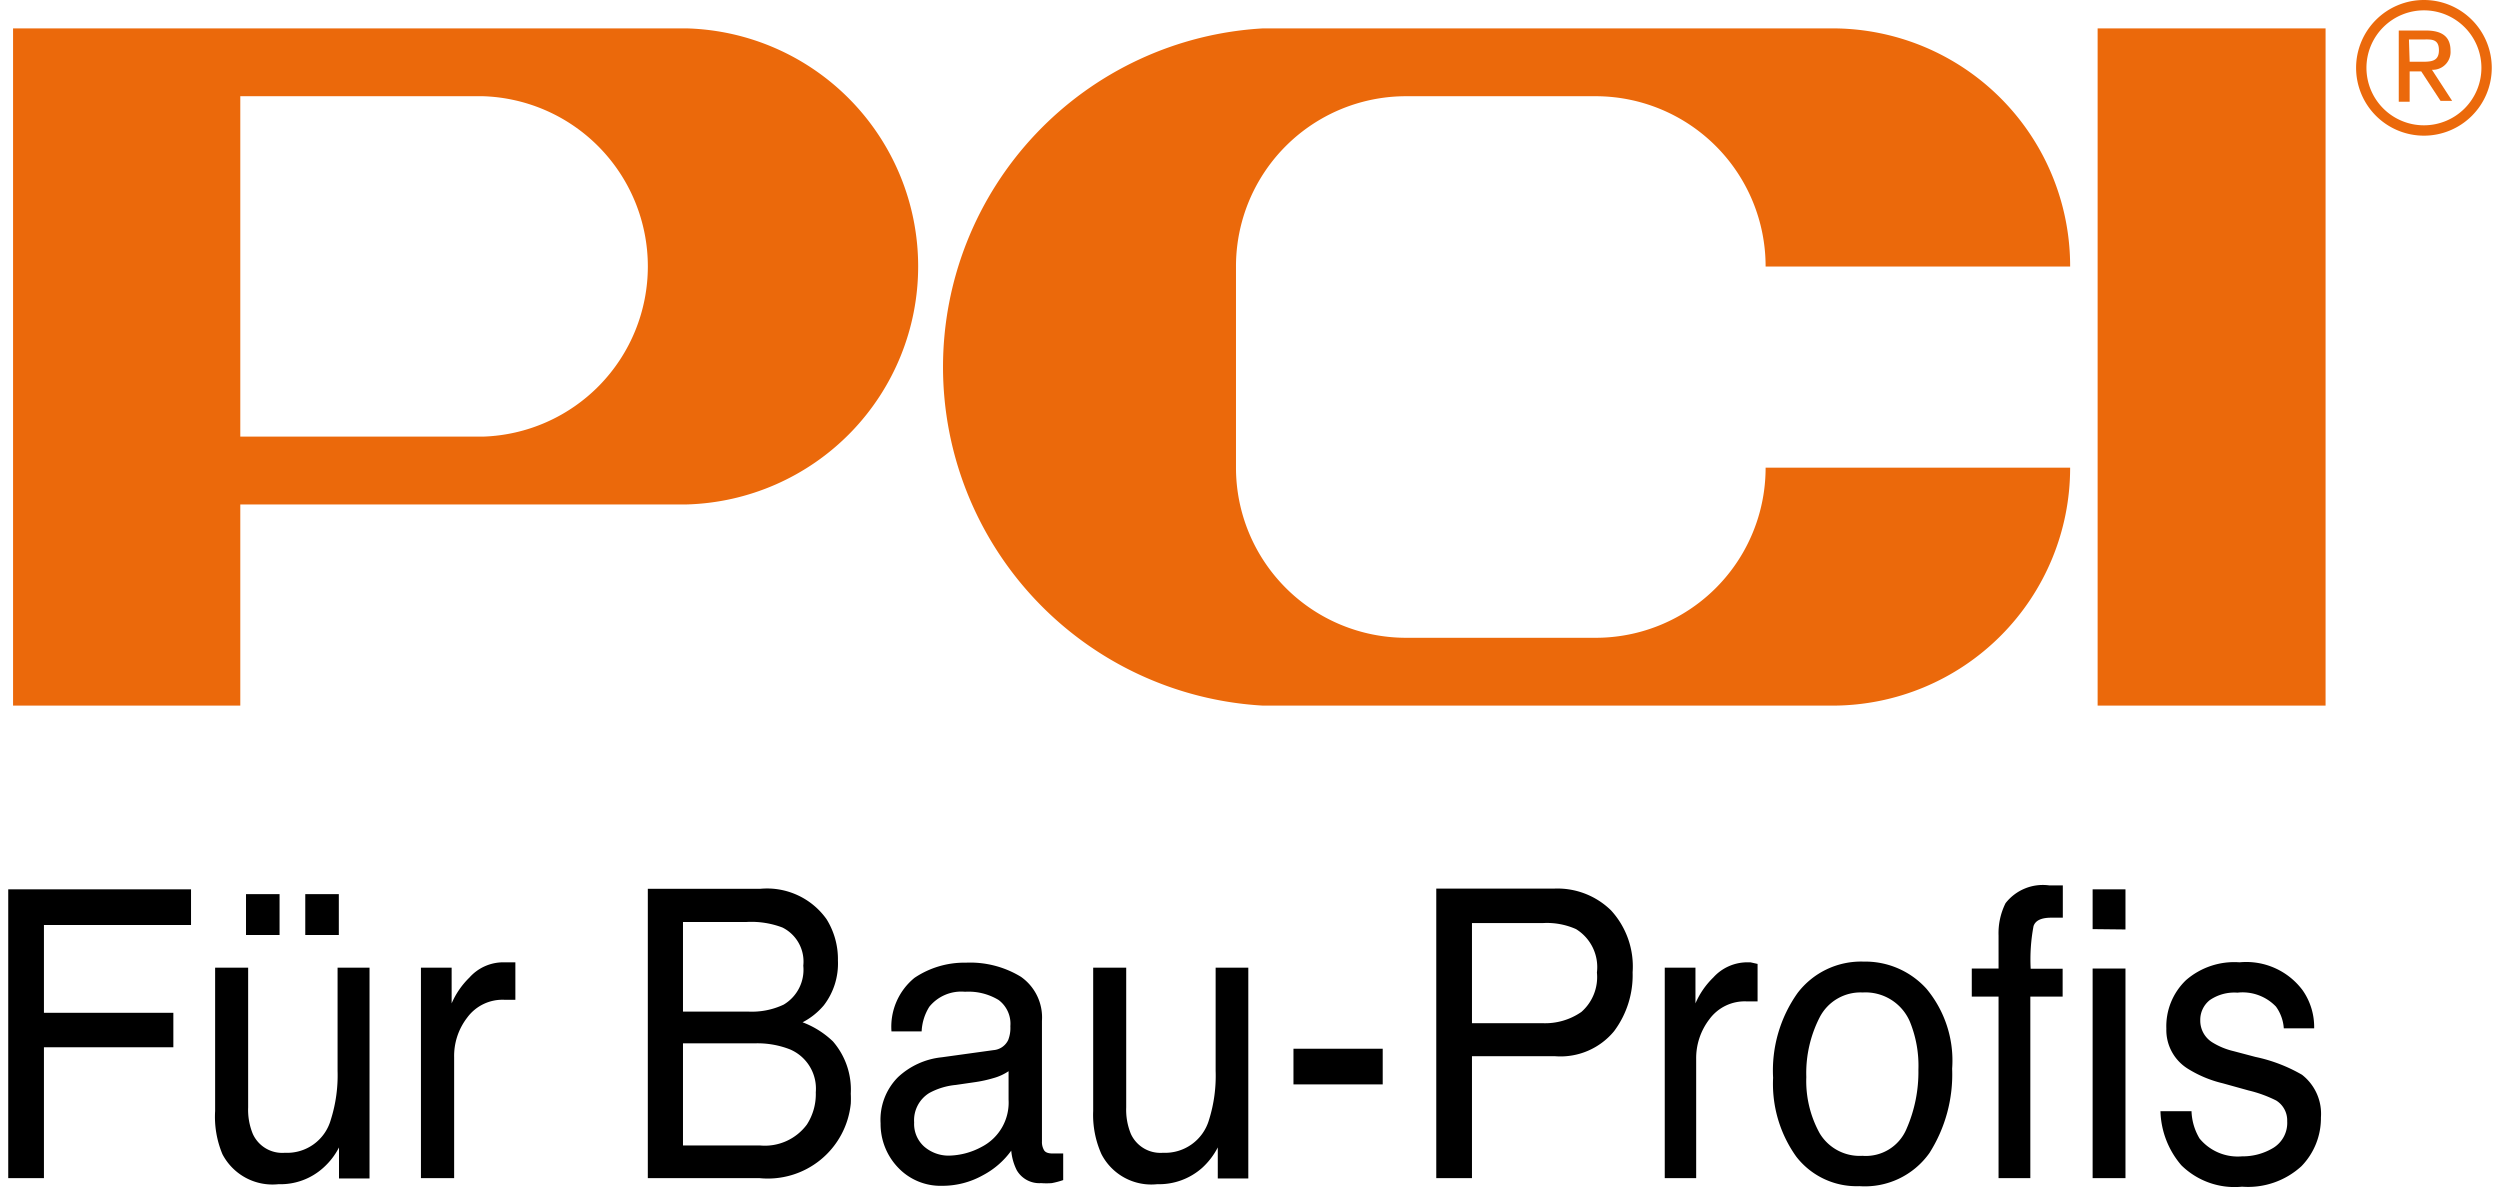
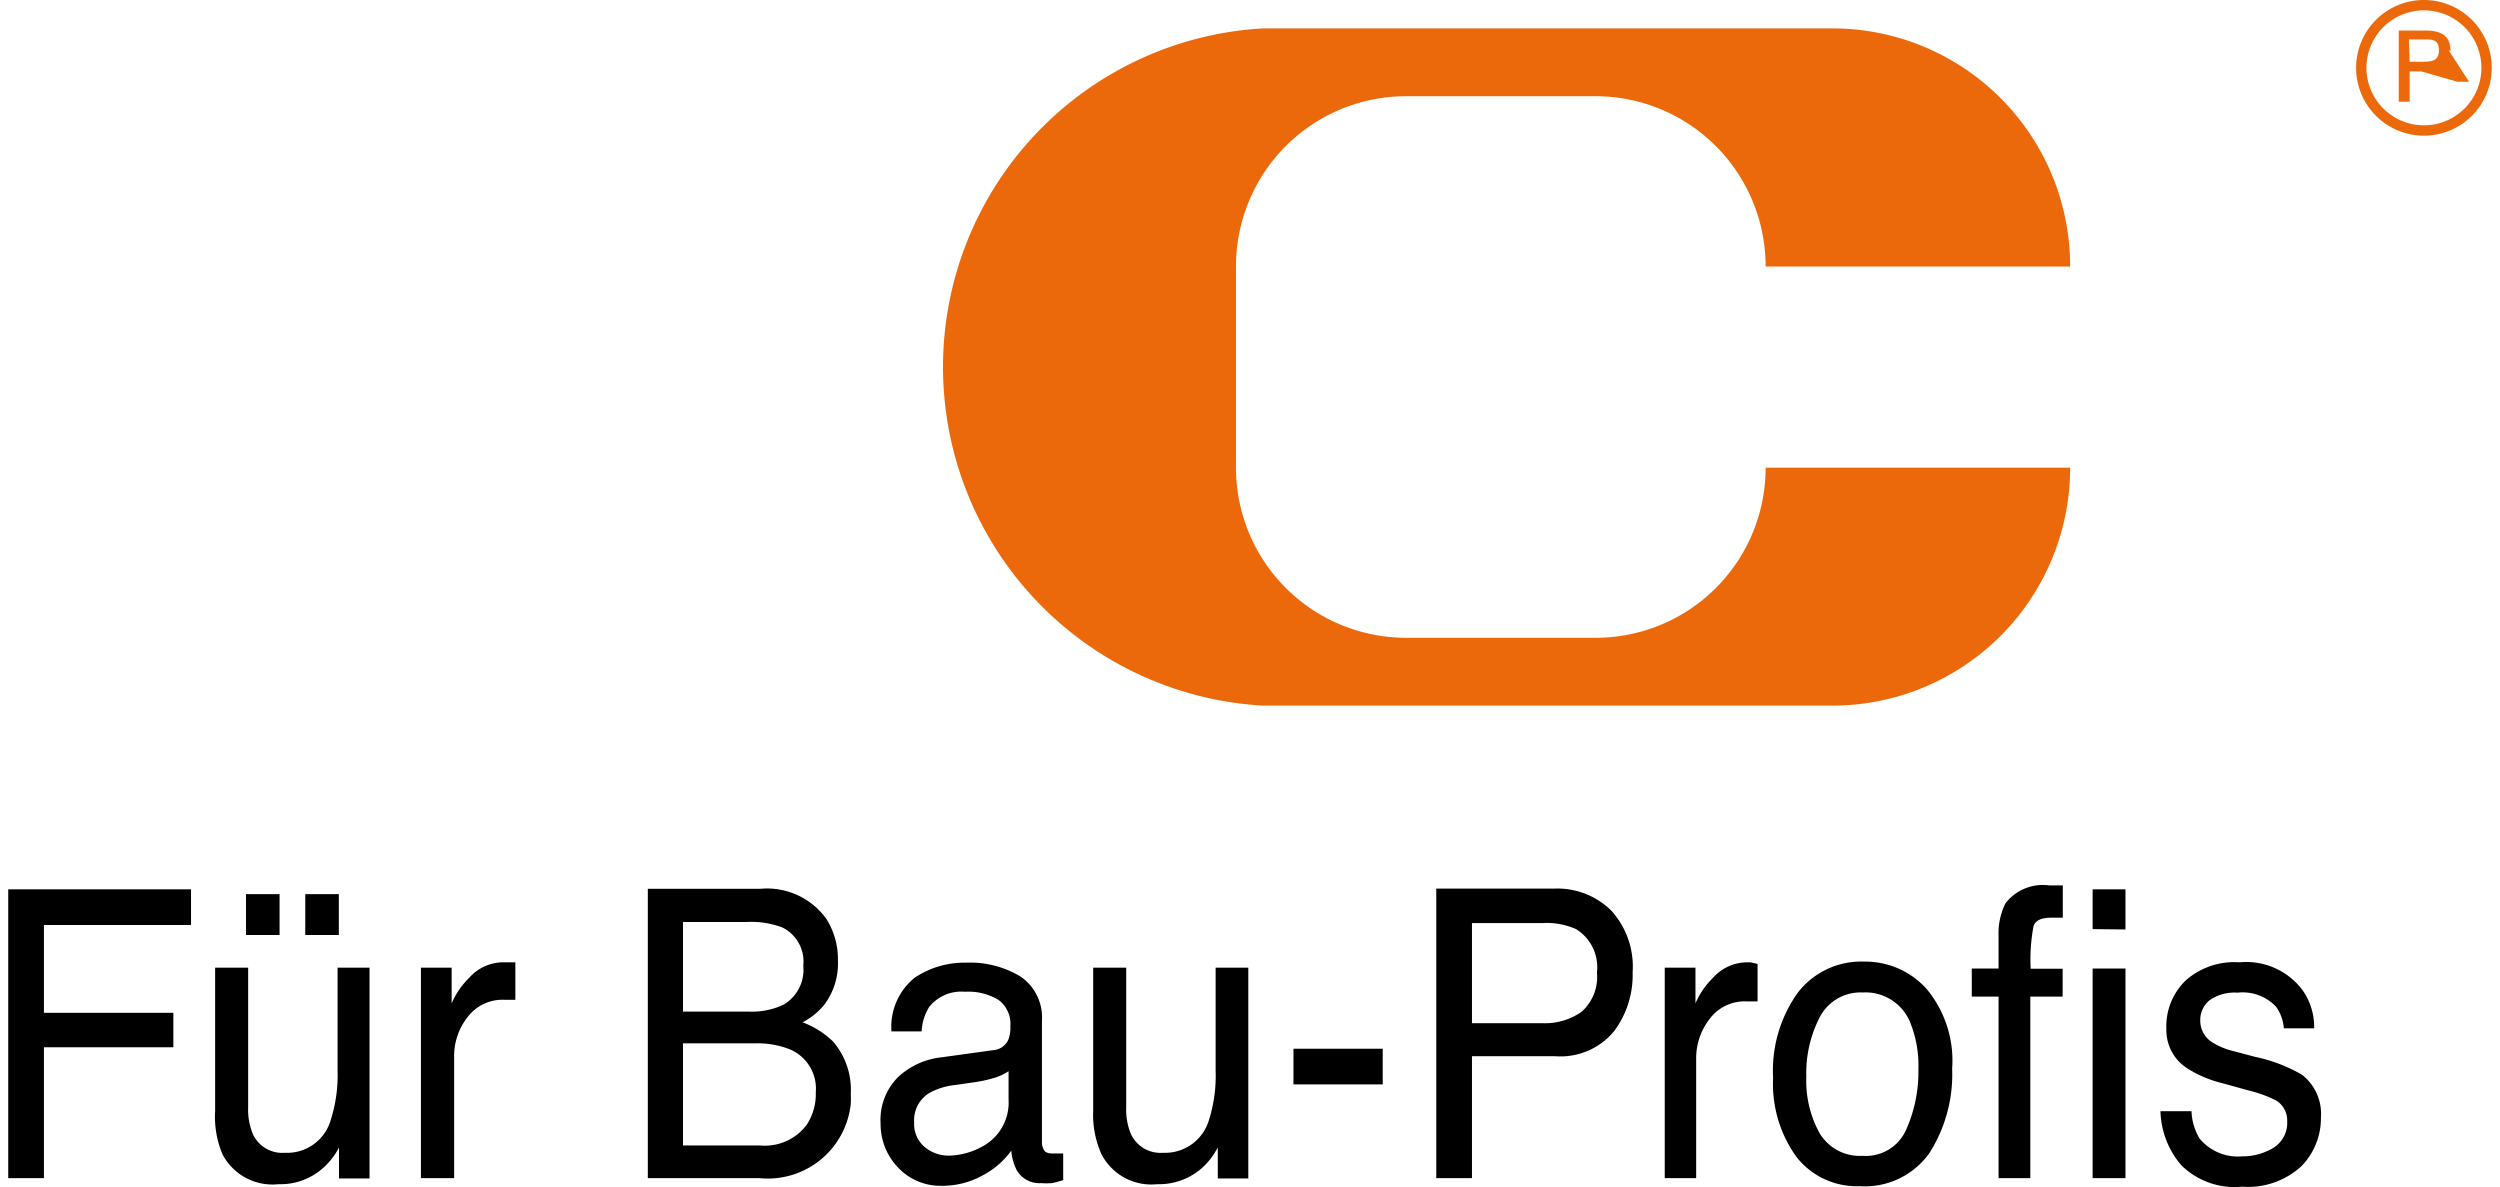
<svg xmlns="http://www.w3.org/2000/svg" width="139" height="66" viewBox="0 0 139.13 66.5">
-   <path fill="#eb690b" d="M117.05 1.59h12.77v37.94h-12.77zM13 28.26v11.27H.27V1.59H38a13.34 13.34 0 010 26.67zm0-22.87v19.07h13.6a9.54 9.54 0 000-19.07H13" />
  <path d="M70.3 39.53a19 19 0 010-37.94h31.9a13.32 13.32 0 0113.31 13.34H98.45a9.53 9.53 0 00-9.51-9.54H78.3a9.53 9.53 0 00-9.52 9.54V26.2a9.53 9.53 0 009.52 9.53h10.64a9.52 9.52 0 009.51-9.53h17.06a13.32 13.32 0 01-13.3 13.33H70.3zM139.13 3.79a3.8 3.8 0 11-3.8-3.79 3.8 3.8 0 013.8 3.79zm-3.8-3.21a3.22 3.22 0 103.22 3.21 3.22 3.22 0 00-3.22-3.21z" fill="#eb690b" />
-   <path d="M133.92 1.71h1.52c.94 0 1.38.37 1.38 1.13a1 1 0 01-.95 1.07h-.09l1.13 1.74h-.65L135.18 4h-.65v1.7h-.61zm.61 1.75h.64c.54 0 1 0 1-.65s-.45-.6-.87-.6h-.81z" fill="#eb690b" />
+   <path d="M133.92 1.71h1.52c.94 0 1.38.37 1.38 1.13h-.09l1.13 1.74h-.65L135.18 4h-.65v1.7h-.61zm.61 1.75h.64c.54 0 1 0 1-.65s-.45-.6-.87-.6h-.81z" fill="#eb690b" />
  <path d="M0 66V49.82h10.24v2H2v4.92h7.25v1.93H2V66zM11.59 62.24a5.43 5.43 0 00.41 2.42 3.16 3.16 0 003.14 1.68 3.58 3.58 0 002.51-.92 3.92 3.92 0 00.88-1.14v1.74h1.71V54.21h-1.79V60a8.2 8.2 0 01-.38 2.73 2.54 2.54 0 01-2.57 1.85 1.81 1.81 0 01-1.8-1.06 3.56 3.56 0 01-.26-1.48v-7.83h-1.85zm6.93-9.86v-2.29h-1.88v2.29zm-3.32 0v-2.29h-1.88v2.29zM23.12 66V54.21h1.72v2a4.54 4.54 0 011-1.45 2.54 2.54 0 011.9-.85H28.41v2.1h-.6a2.45 2.45 0 00-2.1 1 3.51 3.51 0 00-.73 2.22V66zM37.8 51.65h3.57a4.91 4.91 0 012 .31 2.13 2.13 0 011.17 2.14 2.27 2.27 0 01-1.1 2.18 4.17 4.17 0 01-2 .39H37.8zm0 6.8h4a5 5 0 012 .34 2.39 2.39 0 011.44 2.4 3.14 3.14 0 01-.5 1.81 2.93 2.93 0 01-2.63 1.17H37.8zM42.08 66a4.67 4.67 0 005.12-4.17 5.4 5.4 0 000-.56 4.13 4.13 0 00-1-2.93 5 5 0 00-1.7-1.07 3.9 3.9 0 001.19-.95 3.84 3.84 0 00.79-2.51 4.23 4.23 0 00-.64-2.32 4.09 4.09 0 00-3.69-1.7h-6.32V66zM51.6 61.23a3.86 3.86 0 011.48-.45l1.1-.16a7.13 7.13 0 001-.22 2.89 2.89 0 00.86-.39v1.6a2.79 2.79 0 01-1.51 2.64 4 4 0 01-1.85.49 2.09 2.09 0 01-1.36-.5 1.7 1.7 0 01-.57-1.36 1.79 1.79 0 01.85-1.65zm-1.79-.85a3.38 3.38 0 00-.94 2.55 3.53 3.53 0 001 2.5 3.27 3.27 0 002.45 1 4.64 4.64 0 002.28-.59 4.59 4.59 0 001.59-1.38 3 3 0 00.31 1.1 1.46 1.46 0 001.36.72 4 4 0 00.6 0 4.64 4.64 0 00.64-.17v-1.49H58.51q-.37 0-.48-.18a.9.9 0 01-.12-.5v-6.75a2.78 2.78 0 00-1.18-2.47 5.46 5.46 0 00-3.08-.79 5 5 0 00-2.88.85 3.53 3.53 0 00-1.29 3h1.69a2.83 2.83 0 01.43-1.38 2.3 2.3 0 012-.84 3.25 3.25 0 011.88.46 1.66 1.66 0 01.66 1.47 1.86 1.86 0 01-.12.77 1 1 0 01-.83.57l-2.89.4a4.22 4.22 0 00-2.45 1.11zM60.78 62.24a5.37 5.37 0 00.46 2.41 3.14 3.14 0 003.13 1.69 3.64 3.64 0 002.52-.92 4.06 4.06 0 00.87-1.14v1.74h1.71V54.21h-1.83V60a8.19 8.19 0 01-.37 2.73 2.56 2.56 0 01-2.58 1.85 1.82 1.82 0 01-1.8-1.06 3.56 3.56 0 01-.26-1.48v-7.83h-1.85zM72 60.75v-2h5v2zM88.13 56.69a3.56 3.56 0 01-2.19.63H82v-5.61h4a4 4 0 011.83.34A2.5 2.5 0 0189 54.48a2.6 2.6 0 01-.87 2.21zM82 66v-6.83h4.65a3.89 3.89 0 003.31-1.4 5.24 5.24 0 001.04-3.3A4.65 4.65 0 0089.79 51a4.29 4.29 0 00-3.18-1.22H80V66zM92.8 66V54.21h1.72v2a4.51 4.51 0 011-1.45 2.57 2.57 0 011.9-.85h.18l.4.09v2.1h-.6a2.45 2.45 0 00-2.1 1 3.58 3.58 0 00-.74 2.22V66zM101.48 63.49a6.06 6.06 0 01-.75-3.15 6.85 6.85 0 01.75-3.35 2.57 2.57 0 012.41-1.39 2.7 2.7 0 012.64 1.63 6.51 6.51 0 01.48 2.69 7.94 7.94 0 01-.67 3.33 2.47 2.47 0 01-2.47 1.5 2.61 2.61 0 01-2.39-1.26zm-1.24-7.86a7.5 7.5 0 00-1.37 4.75 7 7 0 001.3 4.42 4.27 4.27 0 003.53 1.65 4.43 4.43 0 003.93-1.86 8.21 8.21 0 001.27-4.72 6.28 6.28 0 00-1.44-4.48 4.62 4.62 0 00-3.52-1.52 4.47 4.47 0 00-3.7 1.76zM111.5 52.41a3.77 3.77 0 01.39-1.81 2.65 2.65 0 012.44-1h.77v1.81h-.64c-.56 0-.89.15-1 .47a10.05 10.05 0 00-.16 2.39h1.79v1.56h-1.81V66h-1.78V55.83H110v-1.57h1.5zM116.77 66V54.26h1.84V66zm0-13.95v-2.23h1.84v2.25zM121.74 65.28a4.25 4.25 0 003.4 1.2 4.43 4.43 0 003.33-1.15 3.86 3.86 0 001.09-2.73 2.77 2.77 0 00-1.06-2.39 8.82 8.82 0 00-2.61-1l-1.21-.32a4 4 0 01-1.18-.48 1.43 1.43 0 01-.7-1.24 1.41 1.41 0 01.53-1.14 2.43 2.43 0 011.55-.42 2.59 2.59 0 012.16.78 2.35 2.35 0 01.44 1.22h1.7a3.58 3.58 0 00-.65-2.14 3.94 3.94 0 00-3.53-1.56 4.12 4.12 0 00-3 1 3.58 3.58 0 00-1.1 2.72 2.55 2.55 0 001.17 2.22 6.56 6.56 0 002 .84l1.44.4a7.1 7.1 0 011.54.56 1.31 1.31 0 01.62 1.16 1.64 1.64 0 01-.77 1.49 3.31 3.31 0 01-1.76.48 2.77 2.77 0 01-2.38-1 3.17 3.17 0 01-.45-1.53h-1.74a4.84 4.84 0 001.17 3.03z" />
</svg>